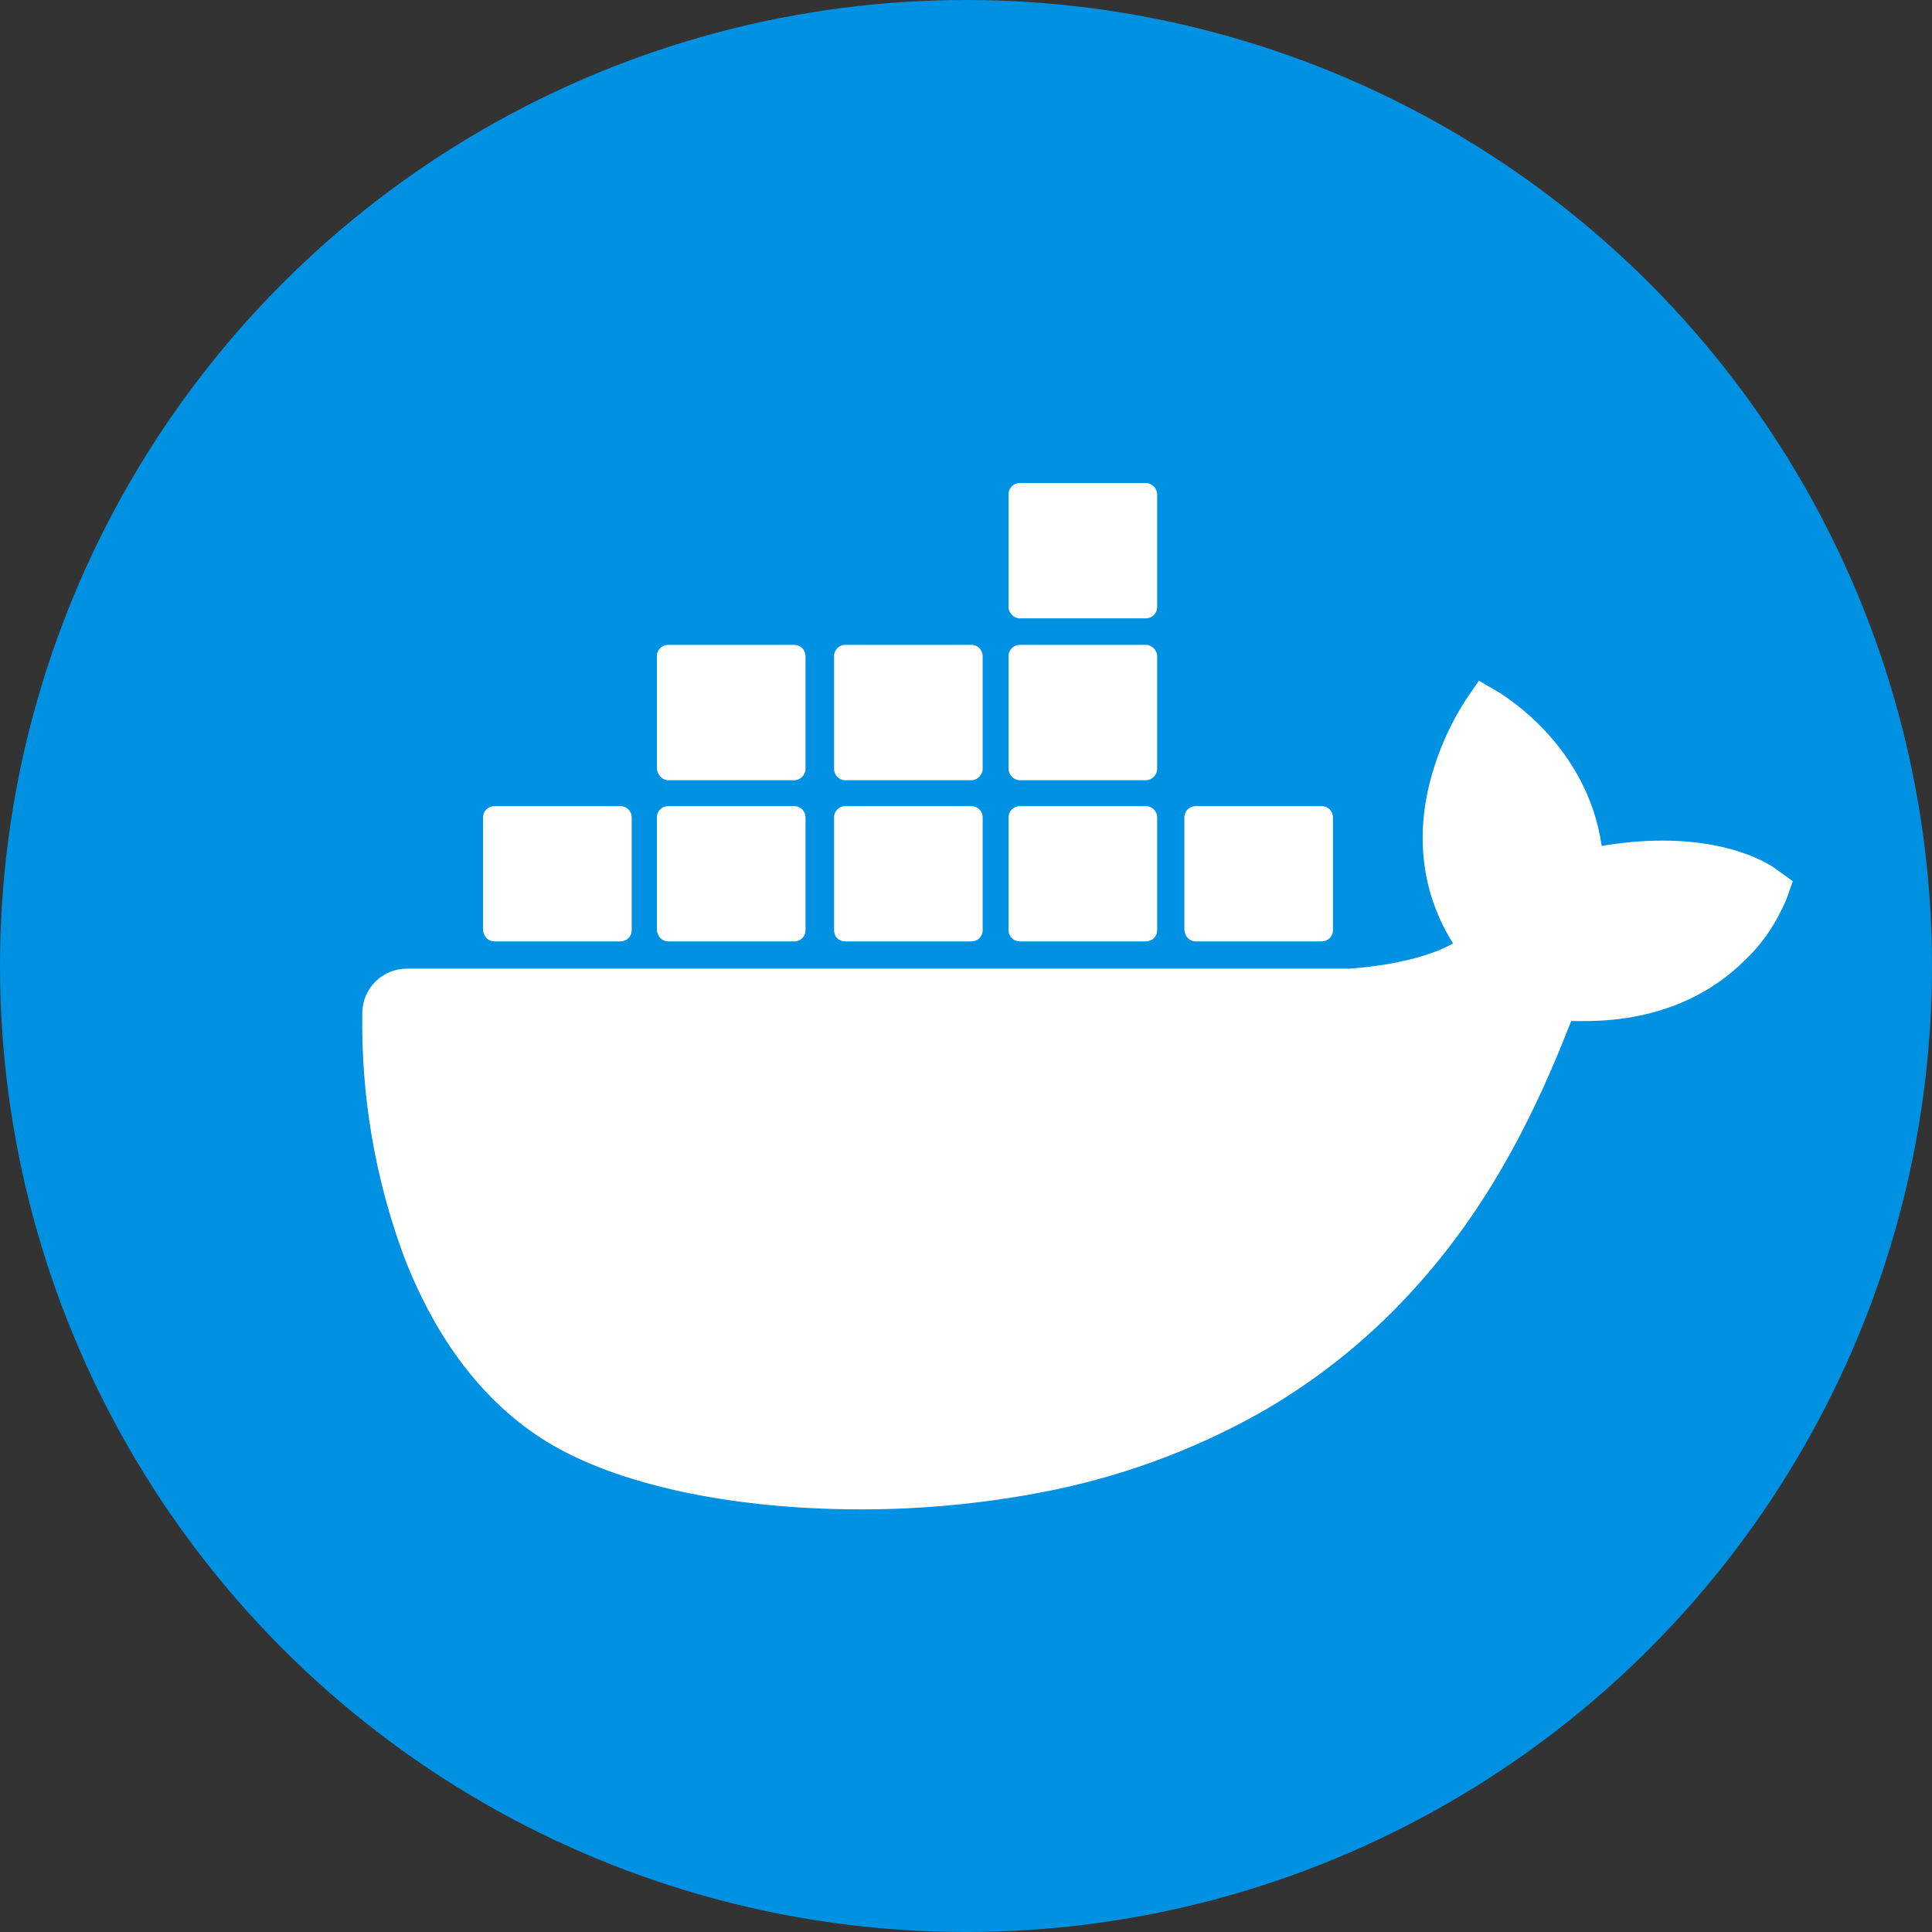
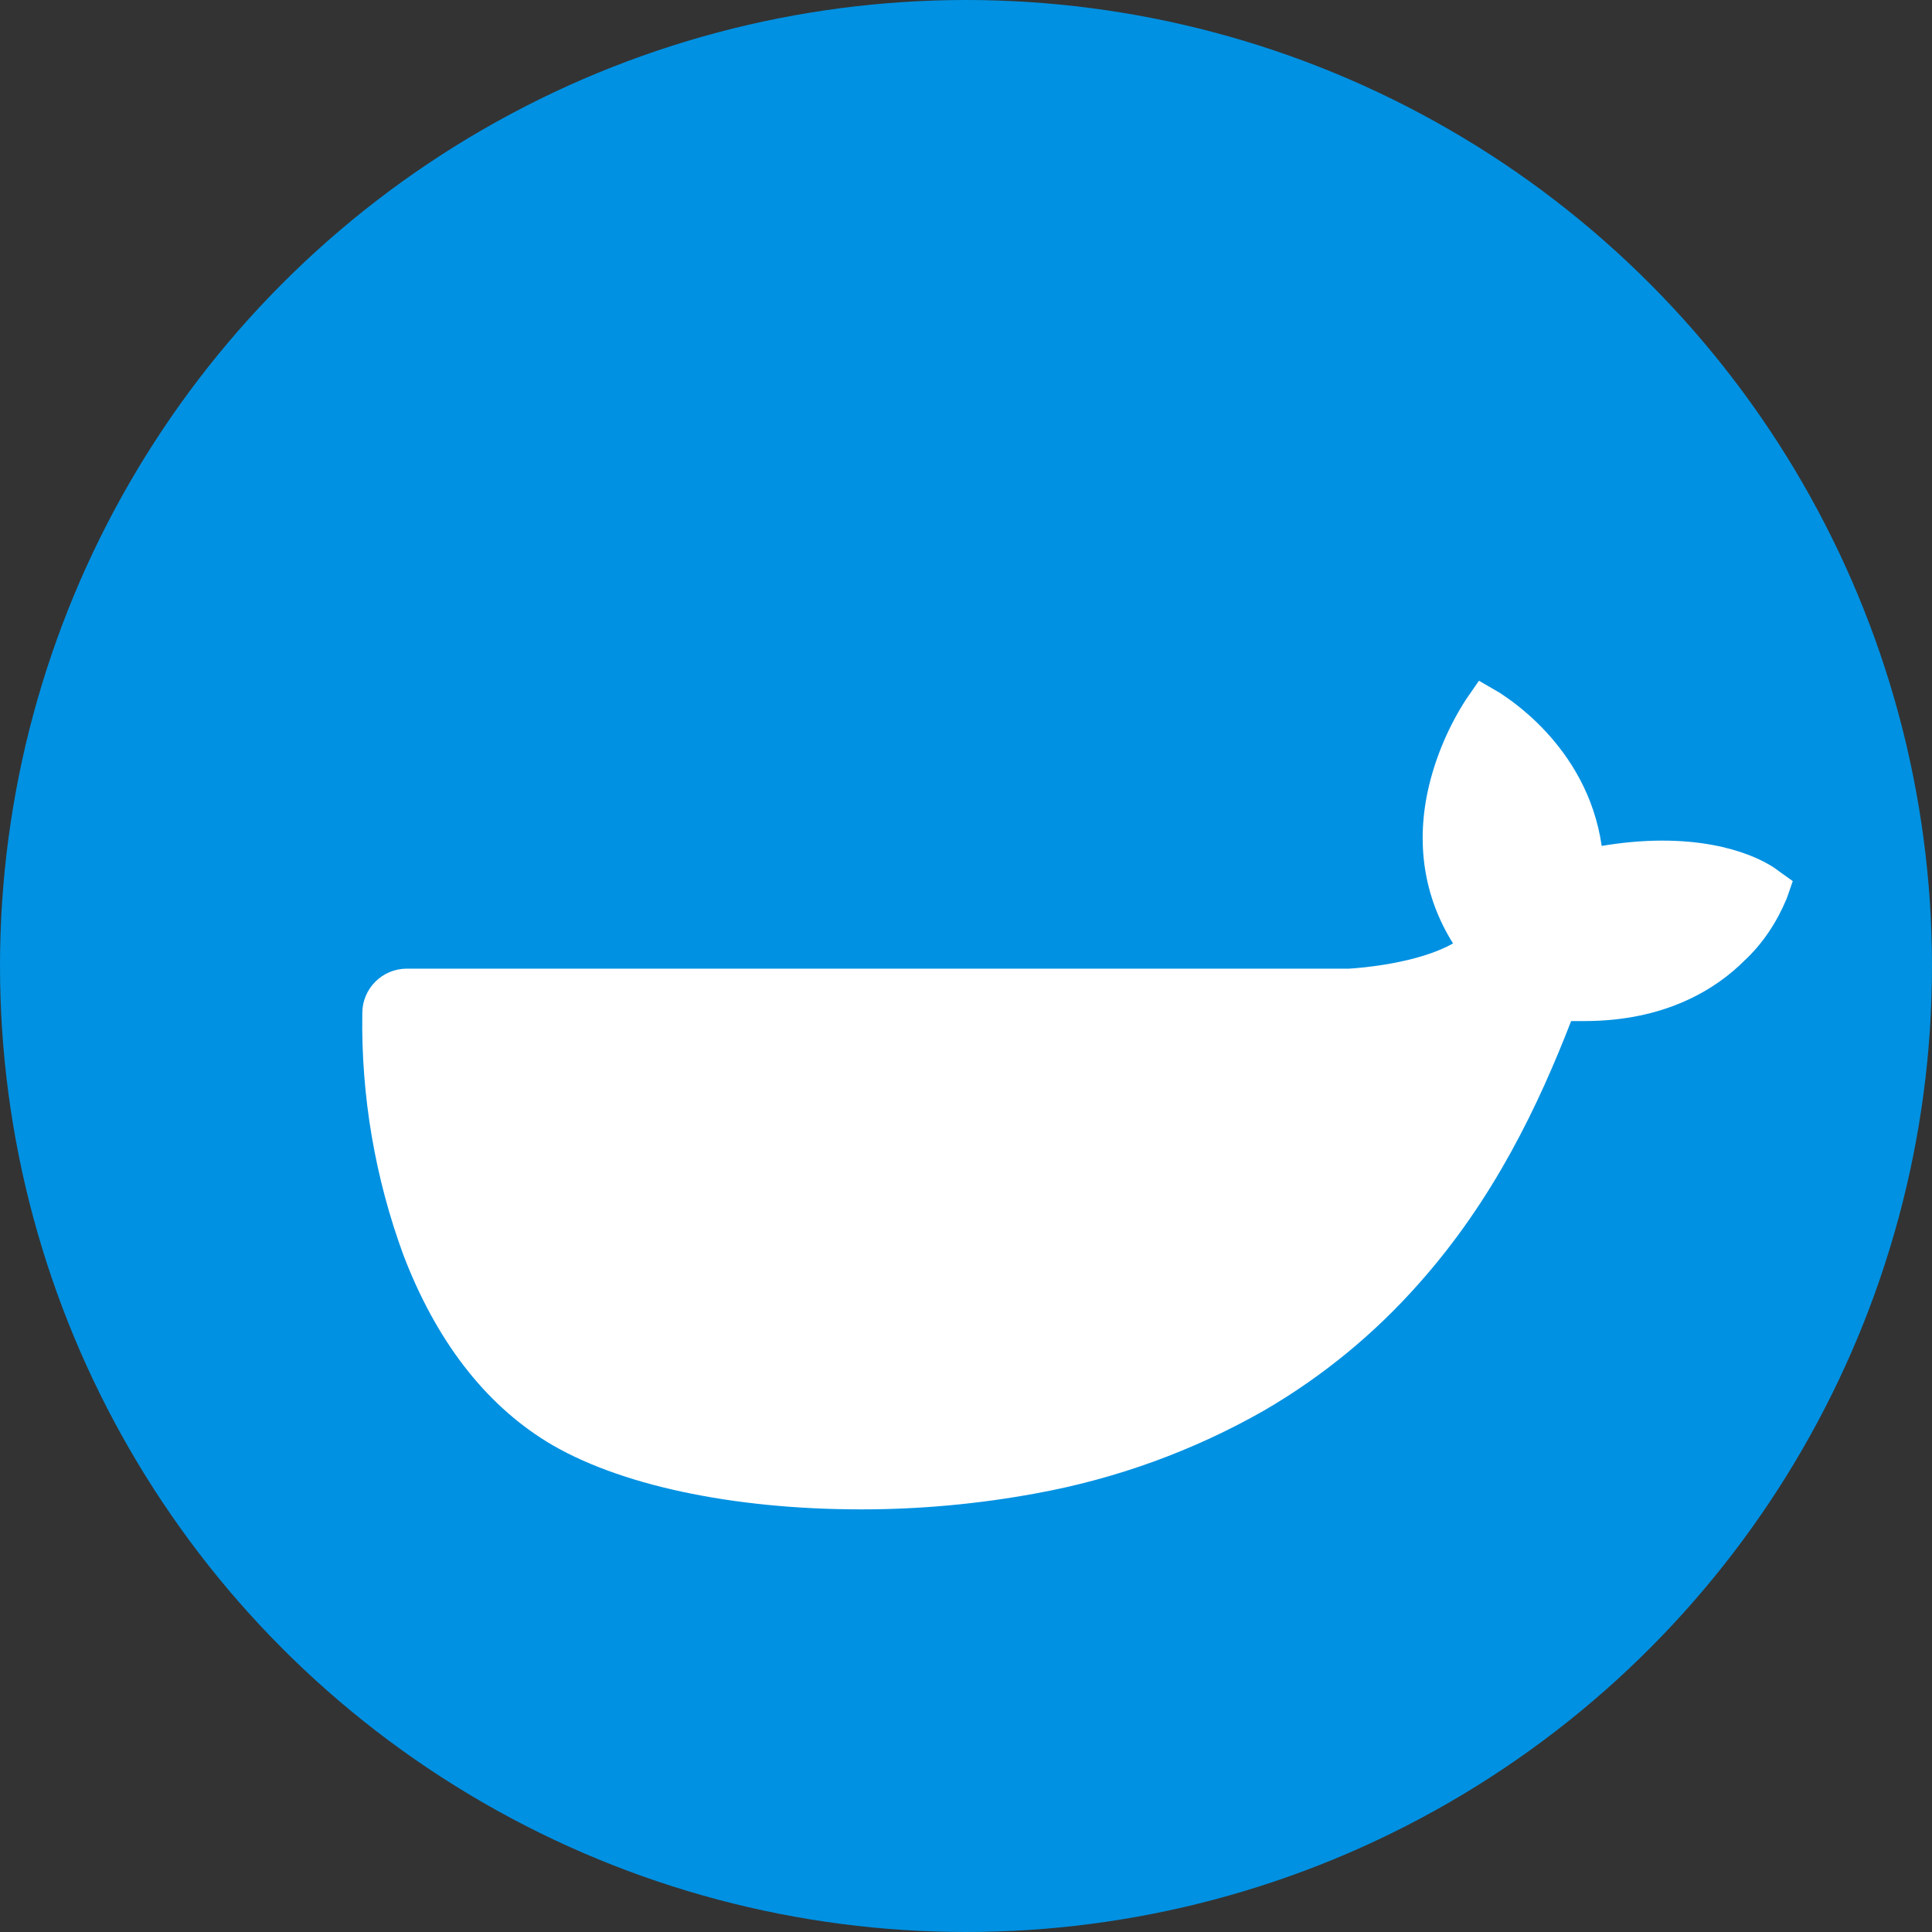
<svg xmlns="http://www.w3.org/2000/svg" width="32" height="32" viewBox="0 0 32 32" fill="none">
  <rect x="0" y="0" width="32" height="32" fill="#333333" stroke="none" />
  <g clip-path="url(#clip0_3537_46172)">
    <circle cx="16" cy="16" r="16" fill="#0091E2" />
    <path d="M29.463 14.429C29.397 14.374 28.804 13.923 27.529 13.923C27.199 13.923 26.858 13.956 26.529 14.011C26.287 12.33 24.892 11.517 24.837 11.473L24.496 11.275L24.276 11.594C24.001 12.022 23.793 12.505 23.672 13C23.441 13.956 23.584 14.857 24.067 15.626C23.485 15.956 22.54 16.033 22.342 16.044H6.738C6.331 16.044 6.001 16.374 6.001 16.78C5.979 18.143 6.21 19.506 6.683 20.791C7.221 22.198 8.023 23.242 9.056 23.879C10.221 24.593 12.122 25 14.265 25C15.232 25 16.199 24.912 17.155 24.736C18.485 24.494 19.76 24.033 20.936 23.363C21.902 22.802 22.771 22.088 23.507 21.253C24.749 19.857 25.485 18.297 26.023 16.912H26.243C27.595 16.912 28.43 16.374 28.892 15.912C29.199 15.626 29.43 15.275 29.595 14.879L29.694 14.594L29.463 14.429Z" fill="white" />
-     <path d="M8.188 15.593H10.276C10.375 15.593 10.463 15.517 10.463 15.407V13.538C10.463 13.44 10.386 13.352 10.276 13.352H8.188C8.089 13.352 8.001 13.429 8.001 13.538V15.407C8.012 15.517 8.089 15.593 8.188 15.593ZM11.067 15.593H13.155C13.254 15.593 13.342 15.517 13.342 15.407V13.538C13.342 13.44 13.265 13.352 13.155 13.352H11.067C10.968 13.352 10.88 13.429 10.88 13.538V15.407C10.892 15.517 10.968 15.593 11.067 15.593ZM14.001 15.593H16.089C16.188 15.593 16.276 15.517 16.276 15.407V13.538C16.276 13.44 16.199 13.352 16.089 13.352H14.001C13.902 13.352 13.815 13.429 13.815 13.538V15.407C13.815 15.517 13.892 15.593 14.001 15.593ZM16.892 15.593H18.979C19.078 15.593 19.166 15.517 19.166 15.407V13.538C19.166 13.44 19.089 13.352 18.979 13.352H16.892C16.793 13.352 16.705 13.429 16.705 13.538V15.407C16.705 15.517 16.793 15.593 16.892 15.593ZM11.067 12.923H13.155C13.254 12.923 13.342 12.835 13.342 12.736V10.868C13.342 10.769 13.265 10.681 13.155 10.681H11.067C10.968 10.681 10.88 10.758 10.88 10.868V12.736C10.892 12.835 10.968 12.923 11.067 12.923ZM14.001 12.923H16.089C16.188 12.923 16.276 12.835 16.276 12.736V10.868C16.276 10.769 16.199 10.681 16.089 10.681H14.001C13.902 10.681 13.815 10.758 13.815 10.868V12.736C13.815 12.835 13.892 12.923 14.001 12.923ZM16.892 12.923H18.979C19.078 12.923 19.166 12.835 19.166 12.736V10.868C19.166 10.769 19.078 10.681 18.979 10.681H16.892C16.793 10.681 16.705 10.758 16.705 10.868V12.736C16.705 12.835 16.793 12.923 16.892 12.923ZM16.892 10.242H18.979C19.078 10.242 19.166 10.165 19.166 10.055V8.187C19.166 8.088 19.078 8 18.979 8H16.892C16.793 8 16.705 8.077 16.705 8.187V10.055C16.705 10.154 16.793 10.242 16.892 10.242ZM19.804 15.593H21.892C21.99 15.593 22.078 15.517 22.078 15.407V13.538C22.078 13.44 22.001 13.352 21.892 13.352H19.804C19.705 13.352 19.617 13.429 19.617 13.538V15.407C19.628 15.517 19.705 15.593 19.804 15.593Z" fill="white" />
  </g>
  <defs>
    <clipPath id="clip0_3537_46172">
      <rect width="32" height="32" fill="white" />
    </clipPath>
  </defs>
</svg>